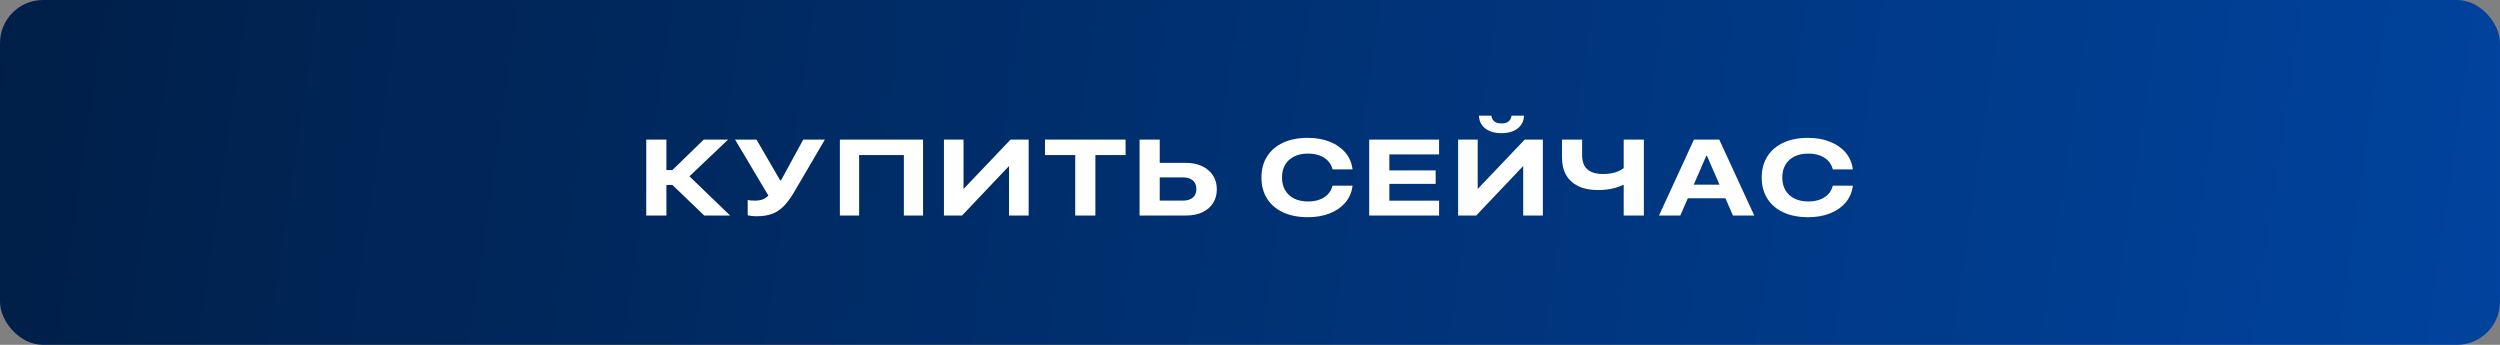
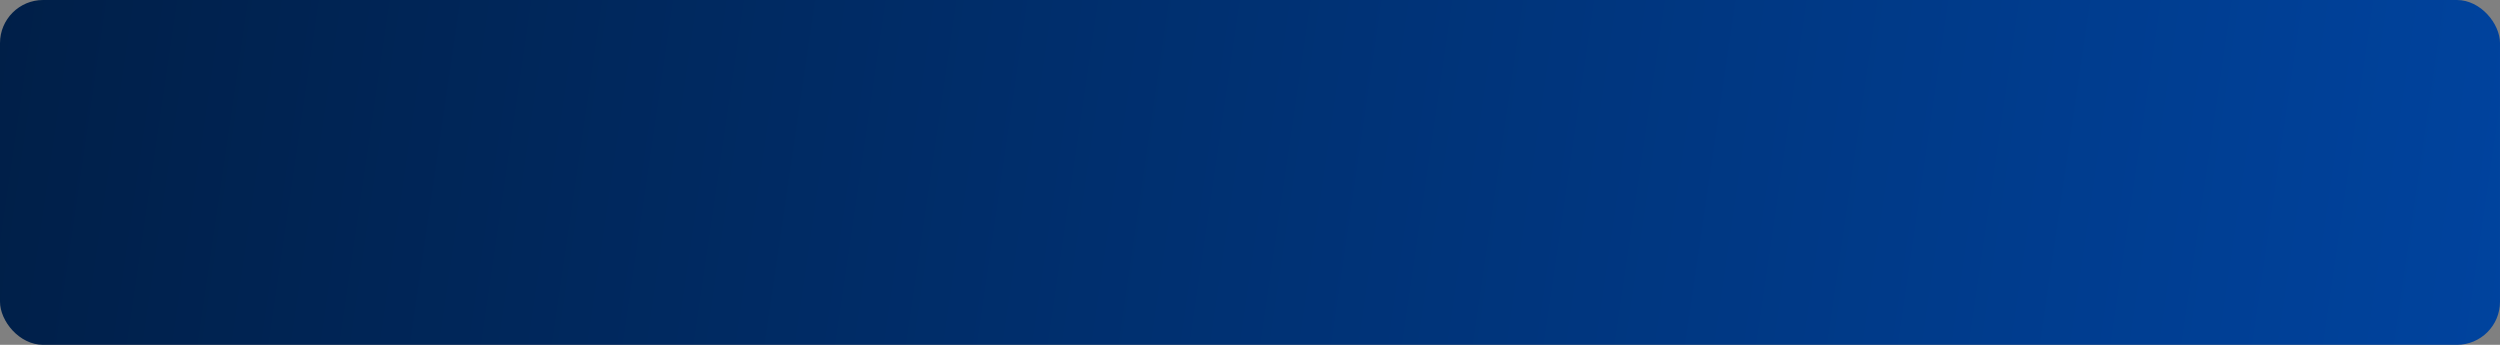
<svg xmlns="http://www.w3.org/2000/svg" width="232" height="32" viewBox="0 0 232 32" fill="none">
  <rect x="0" y="0" width="232" height="32" fill="#808080" stroke="none" />
  <rect width="232" height="32" rx="4" fill="url(#paint0_linear_267_893)" />
-   <path d="M61.842 20H59.972V12.954H61.842V15.781H62.398L65.309 12.954H67.569L63.79 16.543L63.8 16.186L67.755 20H65.353L62.398 17.163H61.842V20ZM70.211 20.068C70.048 20.068 69.889 20.059 69.732 20.039C69.579 20.02 69.464 20 69.386 19.98V18.56C69.467 18.576 69.565 18.59 69.679 18.604C69.796 18.613 69.918 18.618 70.045 18.618C70.227 18.618 70.392 18.604 70.538 18.574C70.688 18.545 70.825 18.496 70.948 18.428C71.072 18.359 71.191 18.267 71.305 18.149L68.214 12.954H70.201L72.398 16.733H72.481L74.542 12.954H76.549L73.653 17.895C73.344 18.41 73.032 18.828 72.716 19.15C72.4 19.469 72.042 19.702 71.642 19.849C71.245 19.995 70.768 20.068 70.211 20.068ZM85.66 20H83.878V14.39H79.728V20H77.94V12.954H85.66V20ZM87.599 20V12.954H89.415V17.544H90.245L88.605 18.389L93.78 12.954H95.46V20H93.639V15.391H92.814L94.454 14.546L89.278 20H87.599ZM99.781 20V14.39H96.974V12.954H104.454V14.39H101.651V20H99.781ZM106.69 20V18.618H109.742C110.152 18.618 110.468 18.527 110.689 18.345C110.911 18.159 111.021 17.894 111.021 17.549V17.539C111.021 17.191 110.911 16.924 110.689 16.738C110.468 16.553 110.151 16.46 109.737 16.46H106.69V15.112H110.035C110.628 15.112 111.139 15.216 111.568 15.425C112.001 15.633 112.335 15.921 112.569 16.289C112.804 16.654 112.921 17.077 112.921 17.559V17.568C112.921 18.053 112.805 18.478 112.574 18.843C112.343 19.207 112.014 19.492 111.588 19.697C111.161 19.899 110.655 20 110.069 20H106.69ZM105.753 20V12.954H107.623V20H105.753ZM121.368 20.156C120.483 20.156 119.718 20.006 119.073 19.707C118.429 19.408 117.932 18.983 117.584 18.433C117.236 17.883 117.062 17.231 117.062 16.48V16.47C117.062 15.718 117.236 15.067 117.584 14.517C117.932 13.966 118.427 13.542 119.068 13.242C119.713 12.943 120.479 12.793 121.368 12.793C122.123 12.793 122.797 12.912 123.39 13.149C123.985 13.384 124.467 13.716 124.835 14.146C125.203 14.572 125.427 15.076 125.509 15.659L125.514 15.723H123.663L123.653 15.684C123.569 15.381 123.424 15.124 123.219 14.912C123.014 14.697 122.755 14.534 122.442 14.424C122.133 14.31 121.78 14.253 121.383 14.253C120.882 14.253 120.45 14.344 120.089 14.526C119.731 14.705 119.454 14.961 119.259 15.293C119.067 15.625 118.971 16.017 118.971 16.47V16.475C118.971 16.927 119.067 17.319 119.259 17.651C119.454 17.983 119.732 18.241 120.094 18.423C120.455 18.605 120.885 18.696 121.383 18.696C121.777 18.696 122.128 18.641 122.438 18.53C122.75 18.416 123.009 18.254 123.214 18.042C123.422 17.83 123.567 17.575 123.648 17.275L123.663 17.231H125.514L125.509 17.295C125.427 17.878 125.203 18.384 124.835 18.814C124.467 19.24 123.987 19.57 123.395 19.805C122.802 20.039 122.127 20.156 121.368 20.156ZM127.062 20V12.954H133.546V14.331H128.932V15.81H133.229V17.061H128.932V18.623H133.546V20H127.062ZM135.313 20V12.954H137.13V17.544H137.96L136.319 18.389L141.495 12.954H143.175V20H141.354V15.391H140.528L142.169 14.546L136.993 20H135.313ZM139.337 12.358C138.927 12.358 138.567 12.295 138.258 12.168C137.952 12.038 137.711 11.855 137.535 11.621C137.363 11.383 137.267 11.104 137.247 10.781L137.242 10.732H138.404L138.409 10.742C138.425 10.954 138.51 11.126 138.663 11.26C138.819 11.39 139.044 11.455 139.337 11.455C139.63 11.455 139.853 11.39 140.006 11.26C140.159 11.126 140.245 10.954 140.265 10.742V10.732H141.432L141.427 10.781C141.407 11.104 141.31 11.383 141.134 11.621C140.958 11.855 140.717 12.038 140.411 12.168C140.105 12.295 139.747 12.358 139.337 12.358ZM150.68 20V17.158H150.626C150.414 17.262 150.185 17.35 149.938 17.422C149.693 17.494 149.435 17.547 149.161 17.583C148.888 17.619 148.603 17.637 148.307 17.637C147.584 17.637 146.974 17.518 146.476 17.28C145.978 17.039 145.598 16.694 145.338 16.245C145.081 15.793 144.952 15.249 144.952 14.614V12.954H146.822V14.429C146.822 14.796 146.891 15.109 147.027 15.366C147.167 15.62 147.381 15.814 147.667 15.947C147.957 16.081 148.326 16.148 148.775 16.148C149.042 16.148 149.293 16.126 149.527 16.084C149.765 16.042 149.98 15.98 150.172 15.898C150.367 15.817 150.536 15.719 150.68 15.605V12.954H152.55V20H150.68ZM153.956 20L157.198 12.954H158.946V14.443H158.351L155.934 20H153.956ZM155.641 18.398L156.183 17.139H160.504L161.041 18.398H155.641ZM160.816 20L158.399 14.443V12.954H159.547L162.794 20H160.816ZM167.794 20.156C166.909 20.156 166.144 20.006 165.499 19.707C164.854 19.408 164.358 18.983 164.01 18.433C163.661 17.883 163.487 17.231 163.487 16.48V16.47C163.487 15.718 163.661 15.067 164.01 14.517C164.358 13.966 164.853 13.542 165.494 13.242C166.139 12.943 166.905 12.793 167.794 12.793C168.549 12.793 169.223 12.912 169.815 13.149C170.411 13.384 170.893 13.716 171.261 14.146C171.629 14.572 171.853 15.076 171.935 15.659L171.939 15.723H170.089L170.079 15.684C169.994 15.381 169.85 15.124 169.645 14.912C169.439 14.697 169.181 14.534 168.868 14.424C168.559 14.31 168.206 14.253 167.809 14.253C167.307 14.253 166.876 14.344 166.515 14.526C166.157 14.705 165.88 14.961 165.685 15.293C165.493 15.625 165.396 16.017 165.396 16.47V16.475C165.396 16.927 165.493 17.319 165.685 17.651C165.88 17.983 166.158 18.241 166.52 18.423C166.881 18.605 167.311 18.696 167.809 18.696C168.202 18.696 168.554 18.641 168.863 18.53C169.176 18.416 169.435 18.254 169.64 18.042C169.848 17.83 169.993 17.575 170.074 17.275L170.089 17.231H171.939L171.935 17.295C171.853 17.878 171.629 18.384 171.261 18.814C170.893 19.24 170.413 19.57 169.82 19.805C169.228 20.039 168.552 20.156 167.794 20.156Z" fill="white" />
  <defs>
    <linearGradient id="paint0_linear_267_893" x1="0" y1="0" x2="231.708" y2="33.989" gradientUnits="userSpaceOnUse">
      <stop stop-color="#001F48" />
      <stop offset="1" stop-color="#00439E" />
    </linearGradient>
  </defs>
</svg>